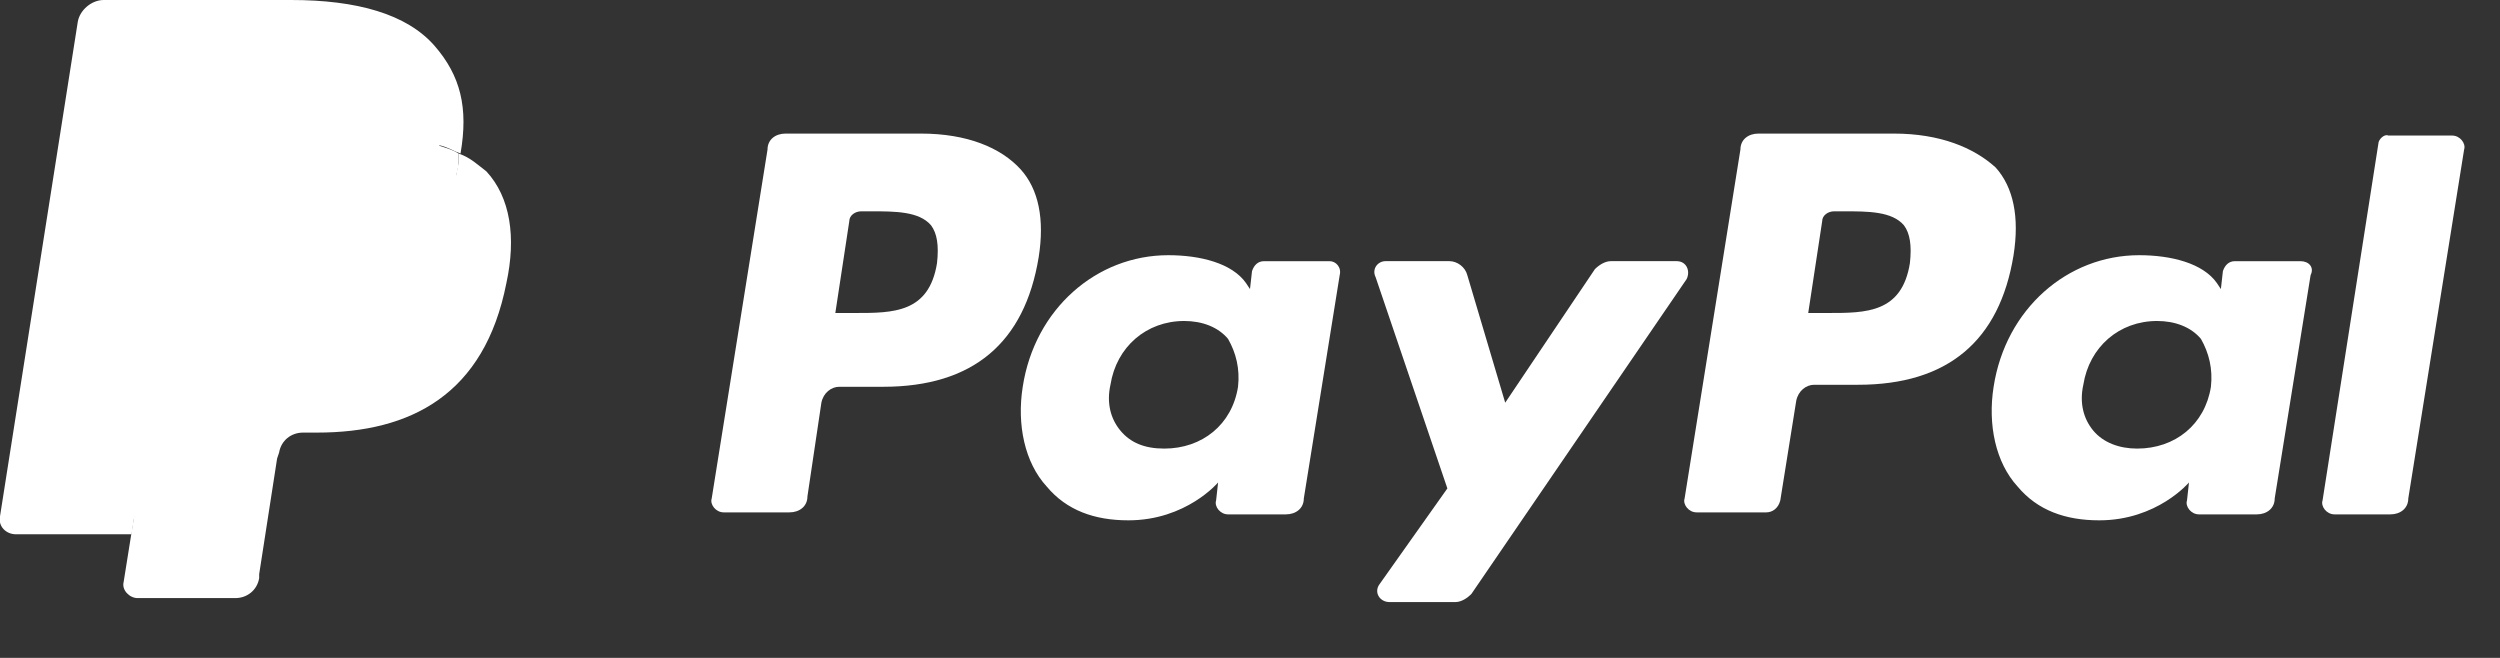
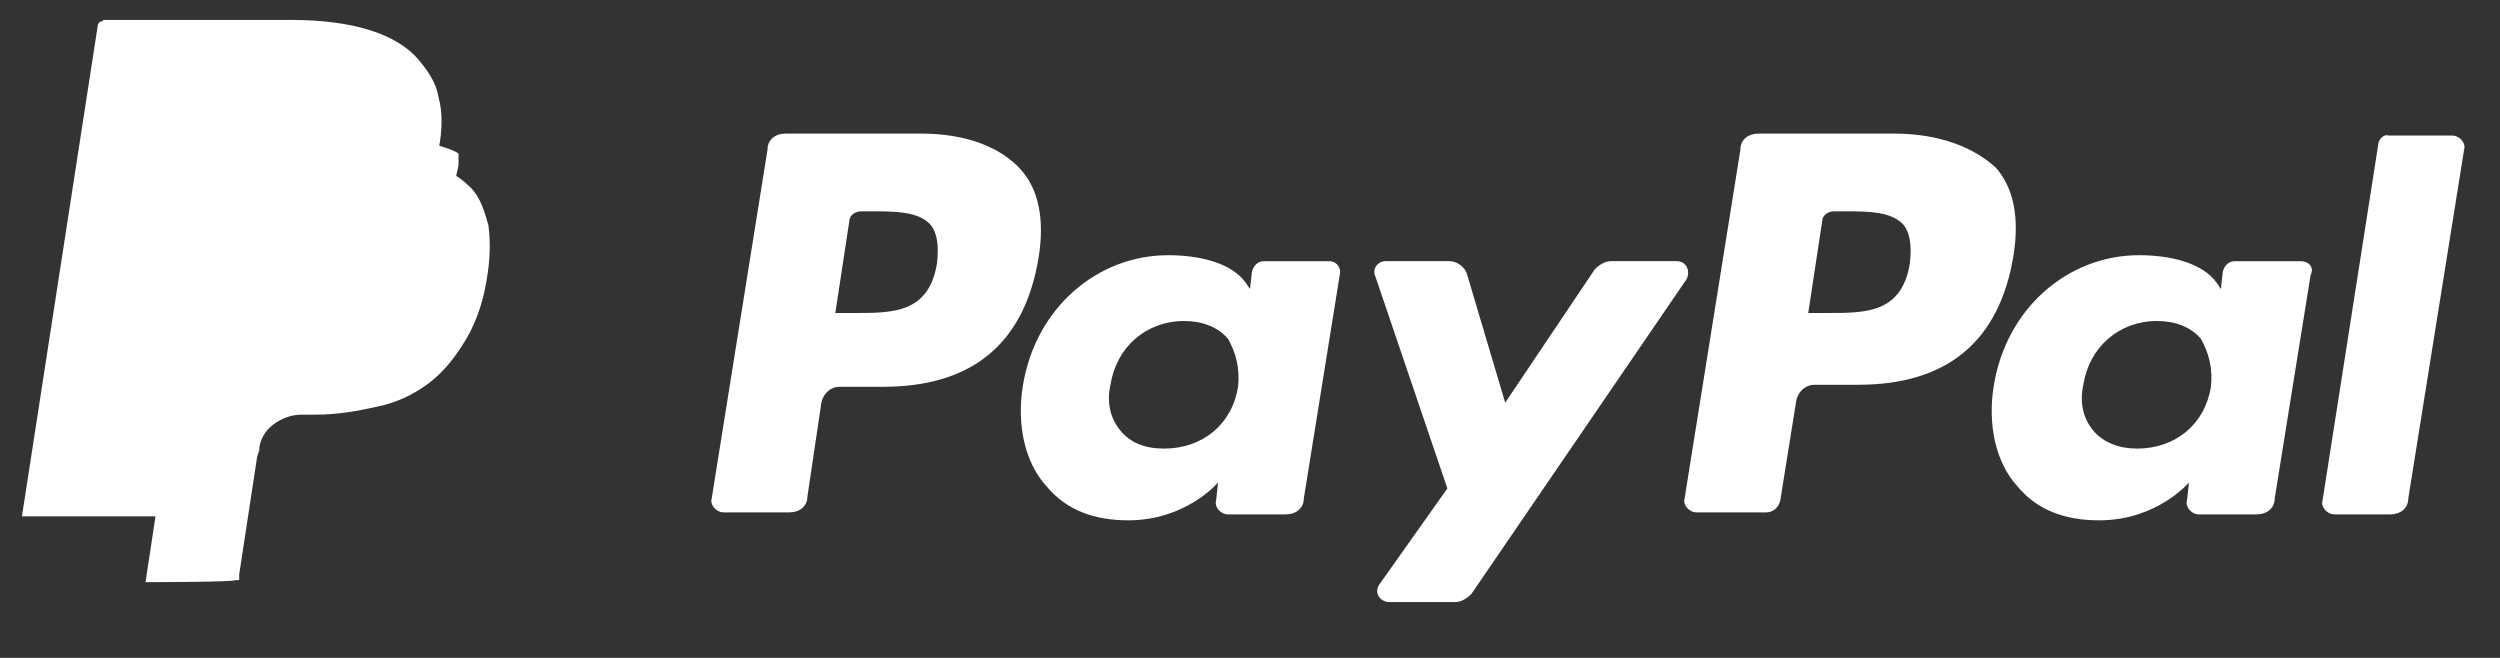
<svg xmlns="http://www.w3.org/2000/svg" fill="none" viewBox="0 0 76 20" height="20" width="76">
  <rect x="0" y="0" width="76" height="20" fill="#333333" stroke="none" />
  <g clip-path="url(#clip0_4107_1055)">
    <path fill="white" d="M28 4.061H23.879C23.576 4.061 23.333 4.242 23.333 4.545L21.636 15.152C21.576 15.333 21.758 15.576 22 15.576H24C24.303 15.576 24.546 15.394 24.546 15.091L24.97 12.242C25.03 11.939 25.273 11.758 25.515 11.758H26.849C29.576 11.758 31.151 10.424 31.576 7.818C31.758 6.667 31.576 5.758 31.03 5.151C30.424 4.485 29.394 4.061 28 4.061ZM28.485 8C28.242 9.515 27.151 9.515 26 9.515H25.394L25.818 6.727C25.818 6.545 26 6.424 26.182 6.424H26.485C27.212 6.424 27.939 6.424 28.303 6.848C28.485 7.091 28.546 7.454 28.485 8Z" />
    <path fill="white" d="M40.424 7.94H38.424C38.242 7.94 38.121 8.061 38.061 8.243L38 8.788L37.879 8.606C37.455 8 36.485 7.758 35.515 7.758C33.333 7.758 31.454 9.394 31.091 11.758C30.909 12.909 31.151 14.061 31.818 14.788C32.424 15.515 33.273 15.818 34.303 15.818C36.061 15.818 37.03 14.667 37.03 14.667L36.97 15.212C36.909 15.394 37.091 15.637 37.333 15.637H39.091C39.394 15.637 39.636 15.455 39.636 15.152L40.727 8.364C40.788 8.121 40.606 7.94 40.424 7.94ZM37.636 11.758C37.455 12.909 36.545 13.637 35.394 13.637C34.788 13.637 34.364 13.455 34.061 13.091C33.758 12.727 33.636 12.243 33.758 11.697C33.939 10.546 34.849 9.758 36 9.758C36.545 9.758 37.03 9.94 37.333 10.303C37.576 10.727 37.697 11.212 37.636 11.758Z" />
    <path fill="white" d="M50.97 7.939H48.97C48.788 7.939 48.606 8.061 48.485 8.182L45.758 12.242L44.606 8.364C44.545 8.121 44.303 7.939 44.061 7.939H42.121C41.879 7.939 41.697 8.182 41.818 8.424L44 14.848L41.939 17.758C41.758 18 41.939 18.303 42.242 18.303H44.242C44.424 18.303 44.606 18.182 44.727 18.061L51.273 8.485C51.394 8.242 51.273 7.939 50.97 7.939Z" />
    <path fill="white" d="M57.576 4.061H53.455C53.151 4.061 52.909 4.242 52.909 4.545L51.212 15.152C51.151 15.333 51.333 15.576 51.576 15.576H53.697C53.879 15.576 54.061 15.454 54.121 15.212L54.606 12.182C54.667 11.879 54.909 11.697 55.151 11.697H56.485C59.212 11.697 60.788 10.364 61.212 7.758C61.394 6.606 61.212 5.697 60.667 5.091C60 4.485 58.97 4.061 57.576 4.061ZM58.061 8C57.818 9.515 56.727 9.515 55.576 9.515H54.97L55.394 6.727C55.394 6.545 55.576 6.424 55.758 6.424H56.061C56.788 6.424 57.515 6.424 57.879 6.848C58.061 7.091 58.121 7.454 58.061 8Z" />
    <path fill="white" d="M69.939 7.94H67.939C67.758 7.94 67.636 8.061 67.576 8.243L67.515 8.788L67.394 8.606C66.97 8 66 7.758 65.03 7.758C62.849 7.758 60.97 9.394 60.606 11.758C60.424 12.909 60.667 14.061 61.333 14.788C61.939 15.515 62.788 15.818 63.818 15.818C65.576 15.818 66.545 14.667 66.545 14.667L66.485 15.212C66.424 15.394 66.606 15.637 66.849 15.637H68.606C68.909 15.637 69.151 15.455 69.151 15.152L70.242 8.364C70.364 8.121 70.182 7.94 69.939 7.94ZM67.212 11.758C67.03 12.909 66.121 13.637 64.97 13.637C64.424 13.637 63.939 13.455 63.636 13.091C63.333 12.727 63.212 12.243 63.333 11.697C63.515 10.546 64.424 9.758 65.576 9.758C66.121 9.758 66.606 9.94 66.909 10.303C67.151 10.727 67.273 11.212 67.212 11.758Z" />
    <path fill="white" d="M72.303 4.364L70.606 15.212C70.545 15.394 70.727 15.637 70.97 15.637H72.667C72.97 15.637 73.212 15.455 73.212 15.152L74.909 4.546C74.97 4.364 74.788 4.121 74.545 4.121H72.606C72.485 4.061 72.303 4.243 72.303 4.364Z" />
    <path fill="white" d="M4.424 17.697L4.727 15.697H4H0.667L2.97 0.788C2.97 0.727 3.03 0.667 3.03 0.667C3.091 0.667 3.152 0.606 3.152 0.606H8.848C10.727 0.606 12.061 1.03 12.727 1.818C13.03 2.182 13.273 2.545 13.333 2.97C13.454 3.394 13.454 3.939 13.333 4.545V4.606V5.03L13.636 5.212C13.879 5.333 14.121 5.515 14.303 5.697C14.606 6 14.727 6.424 14.848 6.848C14.909 7.333 14.909 7.879 14.788 8.545C14.667 9.273 14.424 9.939 14.061 10.485C13.758 10.97 13.394 11.394 12.97 11.697C12.546 12 12.061 12.242 11.454 12.364C10.909 12.485 10.303 12.606 9.576 12.606H9.152C8.848 12.606 8.545 12.727 8.303 12.909C8.061 13.091 7.879 13.394 7.879 13.697L7.818 13.879L7.273 17.454V17.576C7.273 17.636 7.273 17.636 7.212 17.636H7.152C7.152 17.697 4.424 17.697 4.424 17.697Z" />
-     <path fill="white" d="M13.939 4.667C13.939 4.727 13.939 4.848 13.939 4.97C13.212 8.848 10.606 10.121 7.333 10.121H5.636C5.212 10.121 4.909 10.424 4.848 10.788L4 16.182L3.758 17.697C3.697 17.939 3.939 18.182 4.182 18.182H7.152C7.515 18.182 7.818 17.939 7.879 17.576V17.454L8.424 13.939L8.485 13.757C8.545 13.394 8.848 13.151 9.212 13.151H9.636C12.485 13.151 14.727 12 15.394 8.606C15.697 7.212 15.515 6 14.788 5.212C14.546 5.03 14.303 4.788 13.939 4.667Z" />
    <path fill="white" d="M13.212 4.364C13.091 4.303 12.97 4.242 12.848 4.242C12.727 4.242 12.606 4.182 12.485 4.182C12.061 4.121 11.515 4.061 11.03 4.061H6.545C6.424 4.061 6.303 4.061 6.242 4.121C6 4.242 5.879 4.424 5.818 4.667L4.848 10.667V10.848C4.909 10.424 5.273 10.182 5.636 10.182H7.333C10.606 10.182 13.152 8.848 13.939 5.03C13.939 4.848 13.939 4.727 13.939 4.667C13.758 4.545 13.515 4.485 13.333 4.424C13.273 4.364 13.212 4.364 13.212 4.364Z" />
-     <path fill="white" d="M5.818 4.667C5.879 4.424 6 4.242 6.242 4.121C6.364 4.061 6.424 4.061 6.545 4.061H11.03C11.576 4.061 12.061 4.121 12.485 4.182C12.606 4.182 12.727 4.242 12.848 4.242C12.97 4.242 13.091 4.303 13.212 4.364C13.273 4.364 13.333 4.424 13.394 4.424C13.636 4.485 13.818 4.606 14 4.667C14.242 3.273 14 2.303 13.212 1.394C12.364 0.424 10.848 0 8.848 0H3.152C2.788 0 2.424 0.303 2.364 0.667L-4.475e-06 15.697C-0.061 16 0.182 16.242 0.485 16.242H4L4.848 10.667L5.818 4.667Z" />
  </g>
  <defs>
    <clipPath id="clip0_4107_1055">
      <rect fill="white" height="20" width="75.151" />
    </clipPath>
  </defs>
</svg>